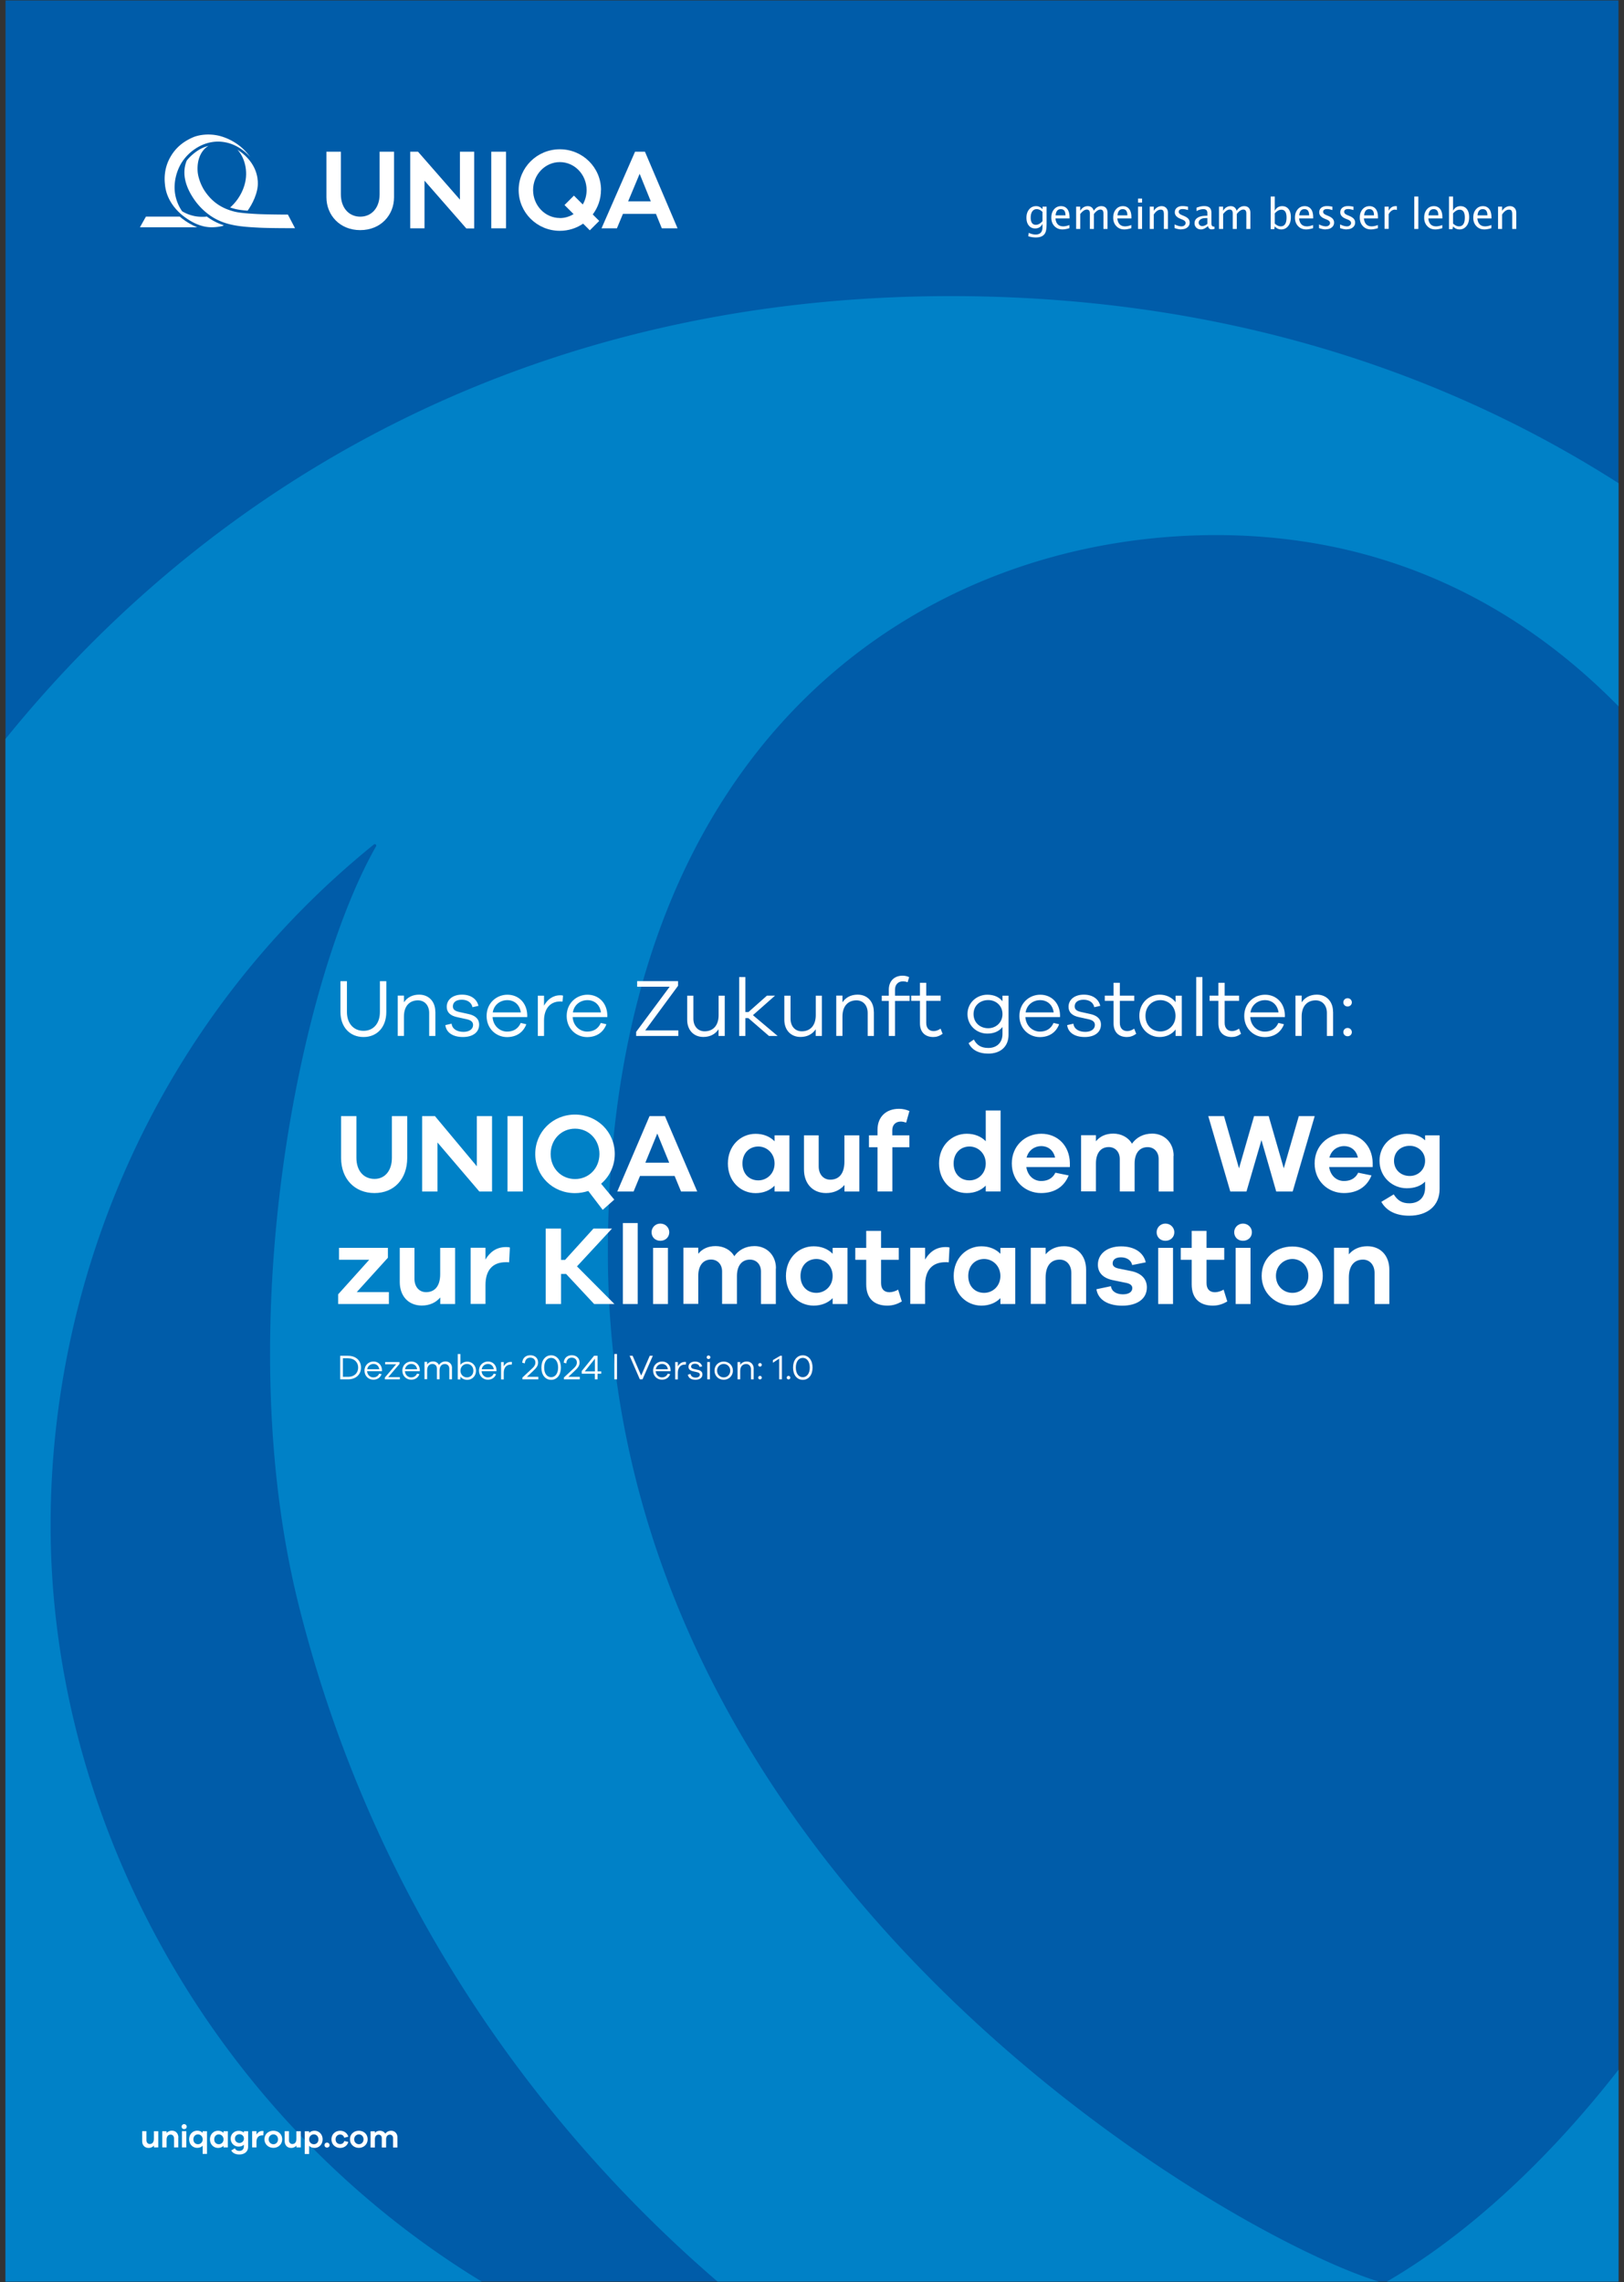
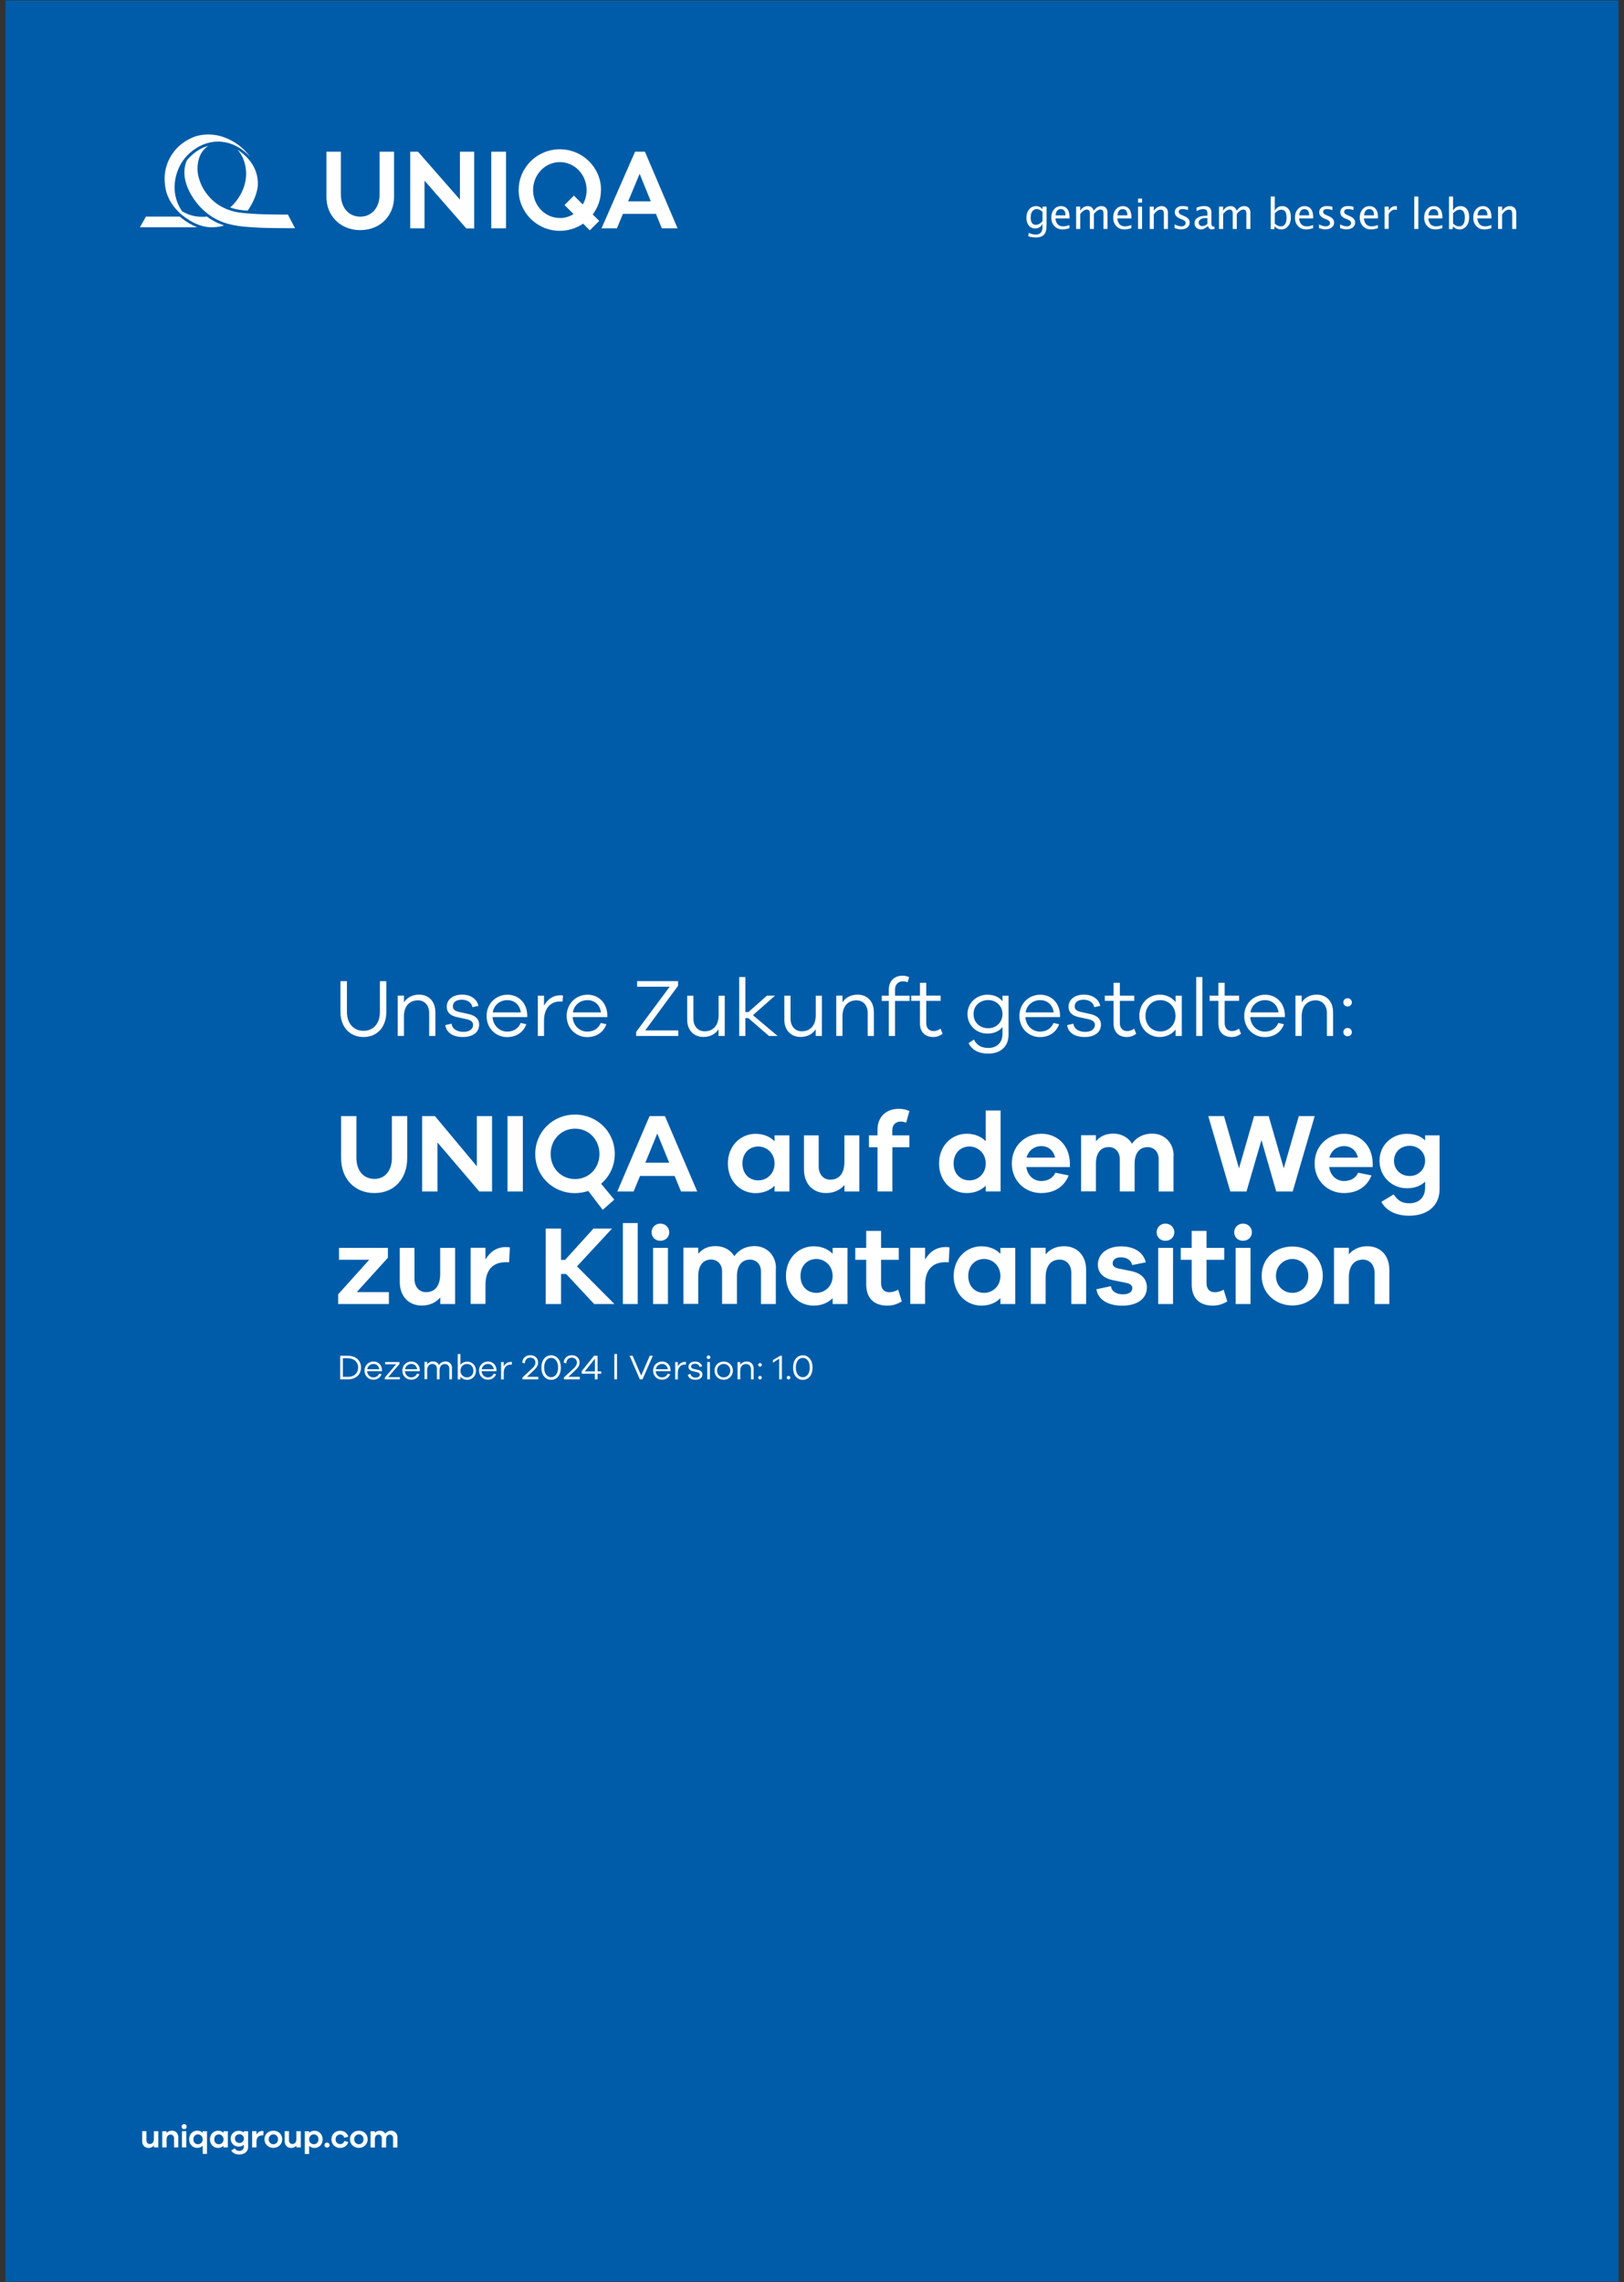
<svg xmlns="http://www.w3.org/2000/svg" data-name="Grafik" width="233.02" height="327.44" viewBox="0 0 233.02 327.44">
  <rect x="0" y="0" width="233.02" height="327.44" fill="#333333" stroke="none" />
  <defs>
    <clipPath id="a">
      <path fill="none" d="M.79.06h231.44v327.32H.79z" />
    </clipPath>
    <clipPath id="b">
      <path fill="none" d="M.79.06h231.44v327.32H.79z" />
    </clipPath>
    <clipPath id="c">
      <path fill="none" d="M20.13 16.92h47.38v10.32H20.13z" />
    </clipPath>
    <clipPath id="d">
      <path fill="none" d="M20.13 16.92H58.9v6.94H20.13z" />
    </clipPath>
    <clipPath id="e">
      <path fill="none" d="M20.13 16.92h47.38v10.32H20.13z" />
    </clipPath>
    <clipPath id="f">
      <path fill="none" d="M20.13 16.92H58.9v6.94H20.13z" />
    </clipPath>
    <clipPath id="g">
      <path fill="none" d="M20.13 16.92h47.38v10.32H20.13z" />
    </clipPath>
    <clipPath id="h">
      <path fill="none" d="M.79 42.49h231.44v284.89H.79z" />
    </clipPath>
    <clipPath id="i">
      <path fill="none" d="M20.07 19.31h77.15v19.25H20.07z" />
    </clipPath>
    <clipPath id="j">
      <path fill="none" d="M20.07 19.31h77.15v13.81H20.07z" />
    </clipPath>
    <clipPath id="k">
      <path fill="none" d="M20.07 19.31h77.15v19.25H20.07z" />
    </clipPath>
  </defs>
  <g clip-path="url(#a)">
    <g clip-path="url(#b)">
      <g clip-path="url(#c)">
        <path d="M24.27 23.6h-4.14l.43-.77H23l.17.14c.33.25.7.48 1.1.63" fill="#005ca9" />
      </g>
      <g clip-path="url(#d)" fill="#005ca9">
        <path d="M25.13 22.71c-.52-.38-.88-.8-1.14-1.2-.3-.45-.95-1.56-.48-2.71.2-.26.45-.48.65-.62.32-.23.55-.34.93-.45-.34.18-.84.73-.79 1.79.02.5.26 1.08.5 1.44.6.92 1.36 1.31 2.14 1.51.36.09.93.14 1.65.18.59.03 1.79.04 2 .04h.22l.52.98s-1.75 0-2.56-.04c-1.32-.07-2.54-.13-3.63-.92" />
        <path d="M26.12 23.5c-.28.07-.56.1-.82.1-.74 0-1.43-.35-2.01-.79-.69-.53-1.19-1.27-1.32-2.07-.02-.09-.03-.19-.04-.32-.05-.55.03-1.24.41-1.9.33-.57.83-1.07 1.65-1.41.34-.14 1.08-.3 1.93-.08.89.25 1.67.8 2.17 1.53 0 0-.77-1-2.09-1.12h-.18c-.65-.01-1.27.21-1.79.58-.33.23-.62.53-.85.87-.05.08-.53.78-.55 1.81-.01.89.39 1.53.54 1.75 0 0 .38.26.94.36.33.06.69.05.85.02.01.01.03.02.04.03.38.28.79.47 1.2.61l-.09.02z" />
      </g>
      <g clip-path="url(#e)" fill="#005ca9">
        <path d="M28.63 20.29c.06.82-.44 1.72-.73 2.12-.39-.03-.7-.07-.92-.13-.11-.03-.23-.06-.34-.1.34-.29.8-.84 1.03-1.6.32-1.09-.05-2.1-.51-2.57 1.11.71 1.43 1.62 1.47 2.28M33.58 18.16h1.04v3.07c0 1.01.6 1.62 1.4 1.62s1.4-.61 1.4-1.62v-3.07h1.04v3.29c0 1.28-.96 2.37-2.44 2.37s-2.44-1.09-2.44-2.37v-3.29zM44.24 23.69v-5.53h-1.03v3.45l-3.02-3.45h-.56v5.52h1.02v-3.44l3.02 3.45h.57z" />
      </g>
      <g clip-path="url(#f)" fill="#005ca9">
        <path d="M45.47 18.16h1.07v5.52h-1.07z" />
        <path d="M53.38 20.92c0-1.62-1.33-2.94-2.97-2.94s-2.97 1.32-2.97 2.94 1.33 2.94 2.97 2.94c.62 0 1.2-.19 1.68-.52l.48.48.68-.68-.47-.47c.37-.49.59-1.1.59-1.76m-2.95 2.03c-1.06 0-1.93-.9-1.93-2.02s.86-2.02 1.93-2.02 1.93.9 1.93 2.02c0 .38-.1.74-.28 1.04l-.64-.64-.68.68.65.65c-.29.18-.63.29-.99.29" fill-rule="evenodd" />
      </g>
      <g clip-path="url(#g)">
        <path d="M57.76 23.68h1.14l-2.35-5.52h-.72l-2.41 5.52h1.11l.43-1.04h2.38l.42 1.04zm-2.42-1.95l.83-1.99.8 1.99h-1.63z" fill="#005ca9" />
      </g>
      <path fill="none" stroke="#005ca9" stroke-linecap="round" stroke-width=".19" d="M62.82 23.45h150.02" />
    </g>
    <path d="M20.81 315.71h.27v2.09h-.41v-1.65l-.52.35v-.41l.66-.37zM22.55 315.49v2.53h-.23v-2.53h.23z" fill="#005ca9" />
    <path d="M25.14 315.98h.21V317c0 .5-.3.83-.76.83s-.77-.33-.77-.83v-1.02h.21V317c0 .38.22.62.55.62s.54-.25.54-.62v-1.02zM27.19 315.98h.21v1.82h-.18l-1.19-1.44v1.44h-.21v-1.82H26l1.19 1.46v-1.46zM28.1 315.98v1.82h-.21v-1.82h.21zM30.01 317.64l.36.43-.17.15-.38-.47c-.12.05-.25.08-.4.08-.53 0-.94-.42-.94-.94s.41-.95.94-.95.94.42.94.95c0 .31-.14.58-.36.75zm-.58-.01c.4 0 .72-.32.72-.74s-.32-.74-.72-.74-.73.33-.73.74.32.74.73.74zM32.33 317.8h-.22l-.2-.46h-.98l-.21.46h-.22l.81-1.82h.2l.82 1.82zm-1.32-.66h.81l-.4-.91-.41.91zM33.76 316.89l1.05.91h-.29l-.9-.81h-.11v.81h-.21v-1.82h.21v.82h.1l.88-.82h.27l-.99.91zM35.33 315.84v1.96h-.21v-1.96h.21zM36.05 316.09c0 .08-.06.14-.14.14s-.14-.06-.14-.14c0-.07.06-.14.14-.14s.14.07.14.14zm-.04.37v1.34h-.21v-1.34h.21zM38.62 316.93v.87h-.21v-.83c0-.21-.14-.35-.34-.35-.25 0-.41.18-.41.5v.68h-.21v-.83c0-.21-.14-.35-.34-.35-.25 0-.41.18-.41.5v.68h-.21v-1.34h.21v.2c.09-.15.25-.24.46-.24s.38.1.46.27c.1-.17.28-.27.5-.27.28 0 .5.2.5.51zM40.15 316.46h.21v1.34h-.21v-.21c-.12.16-.31.25-.53.25-.36 0-.67-.28-.67-.7s.31-.7.67-.7c.22 0 .41.09.53.25v-.22zm-.01.67a.5.5 0 00-.5-.52c-.27 0-.5.2-.5.52s.22.52.5.52c.26 0 .5-.2.5-.52zM41.64 317.73a.49.49 0 01-.31.11c-.27 0-.44-.16-.44-.45v-.75h-.29v-.17h.29v-.43h.21v.43h.48v.17h-.48v.73c0 .17.1.27.25.27a.4.4 0 00.23-.08l.07.17zM42.75 316.46l-.02.2h-.08c-.35 0-.54.27-.54.63v.52h-.21v-1.34h.21v.33c.11-.2.29-.34.54-.34.03 0 .06 0 .09.01zM44.07 316.46h.21v1.34h-.21v-.21c-.12.16-.31.25-.53.25-.36 0-.67-.28-.67-.7s.31-.7.67-.7c.22 0 .41.09.53.25v-.22zm0 .67a.5.5 0 00-.5-.52c-.27 0-.5.2-.5.52s.22.52.5.52c.26 0 .5-.2.5-.52zM46.01 317v.8h-.21v-.76c0-.25-.15-.42-.37-.42-.28 0-.46.19-.46.54v.64h-.21v-1.34h.21v.22c.11-.16.28-.26.5-.26.32 0 .54.23.54.57zM46.55 317.39c.02.18.18.27.39.27.19 0 .32-.09.32-.23 0-.11-.08-.16-.22-.19l-.31-.07c-.22-.05-.35-.16-.35-.34 0-.24.2-.4.51-.4s.5.15.55.37l-.2.04c-.03-.15-.15-.25-.35-.25s-.3.09-.3.22c0 .11.07.15.2.19l.32.07c.2.04.34.15.34.35 0 .26-.22.41-.54.41s-.55-.14-.58-.4l.21-.05zM48.08 316.09c0 .08-.06.14-.14.14s-.14-.06-.14-.14c0-.07.06-.14.14-.14s.14.07.14.14zm-.04.37v1.34h-.21v-1.34h.21zM49.33 317.73a.49.49 0 01-.31.11c-.27 0-.44-.16-.44-.45v-.75h-.29v-.17h.29v-.43h.21v.43h.48v.17h-.48v.73c0 .17.1.27.25.27a.4.4 0 00.23-.08l.07.17zM49.84 316.09c0 .08-.06.14-.14.14s-.14-.06-.14-.14c0-.07.06-.14.14-.14s.14.07.14.14zm-.04.37v1.34h-.21v-1.34h.21zM51.58 317.13c0 .41-.31.7-.71.7s-.71-.29-.71-.7.31-.7.71-.7.71.29.71.7zm-.21 0c0-.31-.23-.52-.51-.52s-.51.21-.51.52.23.52.51.52.51-.21.51-.52zM53.18 317v.8h-.21v-.76c0-.25-.15-.42-.37-.42-.28 0-.46.19-.46.54v.64h-.21v-1.34h.21v.22c.11-.16.28-.26.5-.26.32 0 .54.23.54.57z" />
    <path fill="#005ca9" d="M.79.06h231.44v327.32H.79z" />
    <g clip-path="url(#h)">
-       <path d="M174.49 76.78c-41.92 0-87.27 29.12-87.27 103 0 90.76 90.59 141.95 111.31 147.81l.14-.02c34.28-19.71 70.17-75.26 70.17-133.03 0-39.67-26.05-117.76-94.35-117.76M53.77 121.12s-.08.01-.12.05c-30.81 24.91-46.39 61.65-46.39 97.69 0 60.87 47.74 122.15 121.13 127.11h.02c.2 0 .28-.27.1-.37-7.55-4.13-66.24-38.39-85.58-115-10.17-40.25.07-89.94 11.03-109.17.08-.15-.04-.3-.18-.3m305.43 274.34c-20.36 0-52.82-.55-88.45-3.28-21.47-1.15-42.11-5.4-61.5-12.3h-.15c-22.17 10.04-46.84 15.31-72.77 15.31l-223.89.02a.99.99 0 01-.9-1.41l21.99-46.82c.33-.7 1.03-1.14 1.8-1.14h78.9c.18 0 .26-.21.14-.34-33.69-33.62-53.45-73.56-54.49-126.5 0-80.52 62.52-176.52 176.52-176.52s176.52 93.13 176.52 176.52c0 70.66-39.75 112.4-49.02 122.04-.12.13-.08.26.08.31 15.56 4.39 78.01 4.49 78.01 4.49.83 0 1.26.48 1.8 1.14l38.09 46.62c.53.65.07 1.62-.77 1.62 0 0-8.21.25-21.91.25" fill="#0081c7" />
-     </g>
+       </g>
    <g clip-path="url(#i)">
      <path d="M28.32 32.61h-8.24l.86-1.53h4.85c.11.09.22.19.34.28.65.5 1.39.95 2.19 1.26" fill="#fff" />
    </g>
    <g clip-path="url(#j)" fill="#fff">
      <path d="M30.02 30.83a9.207 9.207 0 01-2.28-2.39c-.59-.9-1.89-3.09-.95-5.39.39-.52.91-.95 1.28-1.23.63-.46 1.09-.68 1.85-.89-.68.37-1.67 1.46-1.57 3.56.05.99.52 2.14.99 2.86 1.2 1.82 2.7 2.6 4.25 3 .73.19 1.84.28 3.29.36 1.17.06 3.56.08 3.98.08h.45l1.02 1.95s-3.48.01-5.09-.07c-2.62-.14-5.05-.26-7.22-1.84" />
      <path d="M32 32.41c-.57.14-1.12.2-1.64.2-1.47 0-2.85-.69-4-1.57-1.37-1.05-2.37-2.52-2.63-4.12-.04-.19-.05-.37-.08-.64-.1-1.09.05-2.47.82-3.79.66-1.14 1.65-2.12 3.28-2.81.68-.28 2.14-.6 3.83-.16 1.78.49 3.33 1.59 4.33 3.04 0 0-1.53-1.99-4.15-2.22-.12-.01-.24-.02-.36-.02-1.3-.03-2.54.42-3.57 1.16a6.66 6.66 0 00-1.69 1.74c-.1.15-1.06 1.56-1.09 3.6-.02 1.77.77 3.05 1.07 3.48 0 .01.75.51 1.87.72.65.12 1.37.1 1.69.05.03.02.05.04.08.06.77.56 1.56.94 2.38 1.21l-.17.05z" />
    </g>
    <g clip-path="url(#k)" fill="#fff">
      <path d="M36.99 26.02c.12 1.63-.88 3.42-1.46 4.21-.78-.06-1.39-.14-1.84-.26-.22-.06-.45-.12-.67-.2.68-.58 1.6-1.67 2.05-3.18.65-2.17-.1-4.18-1.01-5.12 2.21 1.42 2.85 3.22 2.93 4.54M46.84 21.77h2.07v6.1c0 2.01 1.2 3.22 2.78 3.22s2.78-1.21 2.78-3.22v-6.1h2.07v6.54c0 2.54-1.9 4.71-4.85 4.71s-4.85-2.17-4.85-4.71v-6.54zM68.04 32.78V21.77h-2.05v6.87l-6.01-6.87h-1.12v10.99h2.05v-6.84l6 6.86h1.13zM70.49 21.77h2.12v10.99h-2.12z" />
      <path d="M86.24 27.27c0-3.23-2.64-5.85-5.91-5.85s-5.91 2.62-5.91 5.85 2.64 5.85 5.91 5.85c1.24 0 2.39-.38 3.34-1.03l.96.96 1.35-1.35-.93-.93c.74-.98 1.18-2.19 1.18-3.51m-5.9 4.02c-2.12 0-3.84-1.8-3.84-4.01s1.72-4.01 3.84-4.01 3.84 1.8 3.84 4.01c0 .76-.2 1.47-.55 2.07l-1.27-1.27L81 29.42l1.3 1.3c-.58.36-1.25.57-1.97.57" fill-rule="evenodd" />
      <path d="M94.95 32.76h2.27l-4.68-10.99h-1.42l-4.81 10.99h2.21l.86-2.07h4.74l.84 2.07zm-4.82-3.87l1.65-3.95 1.6 3.95h-3.25z" />
    </g>
    <g fill="#fff">
      <path d="M56.22 160.15h2.21v5.99c0 3.05-1.89 5.05-4.7 5.05s-4.79-2-4.79-5.05v-5.99h2.2v5.99c0 1.84 1.03 3.02 2.6 3.02 1.49 0 2.49-1.18 2.49-3.02v-5.99zM68.42 160.15h2.18v10.82h-1.82l-6.01-7.04v7.04h-2.2v-10.82h1.84l6.01 7.2v-7.2zM75.02 160.15v10.82h-2.2v-10.82h2.2zM86.25 169.85l1.89 2.28-1.66 1.47-2.07-2.71c-.6.19-1.23.31-1.91.31-3.2 0-5.7-2.47-5.7-5.62s2.5-5.65 5.7-5.65 5.71 2.49 5.71 5.65c0 1.73-.76 3.26-1.97 4.28zm-3.74-.67c1.99 0 3.5-1.55 3.5-3.6s-1.52-3.63-3.5-3.63-3.5 1.57-3.5 3.63 1.53 3.6 3.5 3.6zM100.04 170.97h-2.32l-.92-2.23h-4.97l-.92 2.23h-2.34l4.63-10.82h2.21l4.63 10.82zm-7.44-4.14h3.42l-1.71-4.18-1.71 4.18zM111.14 162.91h2.13v8.06h-2.13v-.84c-.66.68-1.6 1.07-2.73 1.07-2.15 0-3.97-1.7-3.97-4.25s1.83-4.26 3.97-4.26c1.13 0 2.07.39 2.73 1.07v-.84zm0 4.04c0-1.48-1.13-2.44-2.33-2.44-1.29 0-2.28.95-2.28 2.44s.98 2.42 2.28 2.42c1.2 0 2.33-.94 2.33-2.42zM121.17 162.91h2.13v8.06h-2.13v-.94c-.63.74-1.53 1.16-2.65 1.16-1.91 0-3.16-1.36-3.16-3.37v-4.91h2.11v4.46c0 1.13.68 1.9 1.66 1.9 1.23 0 2.03-.84 2.03-2.58v-3.78zM128.04 162.91h2.44v1.71h-2.44v6.34h-2.13v-6.34h-1.23v-1.71h1.23v-.81c0-1.84 1.23-3 3.08-3 .53 0 1.03.11 1.5.32l-.47 1.66c-.26-.08-.53-.15-.76-.15-.74 0-1.23.47-1.23 1.23v.74zM141.44 159.34h2.13v11.62h-2.13v-.84c-.66.68-1.6 1.07-2.73 1.07-2.15 0-3.97-1.7-3.97-4.25s1.82-4.26 3.97-4.26c1.13 0 2.07.39 2.73 1.07v-4.41zm0 7.61c0-1.48-1.13-2.44-2.33-2.44-1.29 0-2.28.95-2.28 2.44s.98 2.42 2.28 2.42c1.2 0 2.33-.94 2.33-2.42zM153.51 167.46h-6.25c.19 1.24 1.07 2 2.12 2 .77 0 1.58-.24 2.05-1.19l1.91.39c-.68 1.7-2.12 2.53-3.96 2.53-2.26 0-4.2-1.7-4.2-4.25s1.94-4.26 4.23-4.26 4.04 1.65 4.1 4.18v.6zm-6.2-1.35h4.08c-.24-1.1-1.05-1.66-1.99-1.66s-1.84.6-2.1 1.66zM168.38 165.87v5.1h-2.13v-4.67c0-1.03-.68-1.7-1.58-1.7-1.13 0-1.87.82-1.87 2.36v4h-2.13v-4.67c0-1.03-.68-1.7-1.58-1.7-1.11 0-1.84.82-1.84 2.36v4h-2.13v-8.06h2.13v.87c.56-.68 1.37-1.1 2.49-1.1s2.15.52 2.68 1.45c.63-.89 1.61-1.45 2.91-1.45 1.71 0 3.07 1.28 3.07 3.18zM186.36 160.15h2.28l-3.16 10.82h-2.36l-2.12-7.38-2.15 7.38h-2.32l-3.16-10.82h2.26l2.15 7.49 2.16-7.49h2.1l2.16 7.49 2.16-7.49zM196.96 167.46h-6.25c.19 1.24 1.07 2 2.12 2 .77 0 1.58-.24 2.05-1.19l1.91.39c-.68 1.7-2.12 2.53-3.96 2.53-2.26 0-4.2-1.7-4.2-4.25s1.94-4.26 4.23-4.26 4.04 1.65 4.1 4.18v.6zm-6.2-1.35h4.08c-.24-1.1-1.05-1.66-1.99-1.66s-1.84.6-2.1 1.66zM204.48 162.91h2.08v7.7c0 2.45-1.79 3.83-4.36 3.83-1.89 0-3.28-.69-4-1.99l1.78-1.07c.55.87 1.18 1.28 2.24 1.28 1.34 0 2.26-.82 2.26-2.24v-.87c-.6.61-1.49.95-2.63.95-2.1 0-3.91-1.65-3.91-3.94s1.81-3.87 3.91-3.87c1.15 0 2.03.34 2.63.94v-.71zm0 3.65c0-1.28-1.02-2.15-2.2-2.15-1.29 0-2.26.87-2.26 2.15s.97 2.18 2.26 2.18c1.18 0 2.2-.89 2.2-2.18z" />
    </g>
    <g fill="#fff">
      <path d="M51.2 185.4h4.6v1.71h-7.28v-1.39l4.46-4.96h-4.34v-1.71h7.02v1.42l-4.46 4.92zM63.17 179.05h2.13v8.06h-2.13v-.94c-.63.74-1.53 1.16-2.65 1.16-1.91 0-3.16-1.36-3.16-3.37v-4.91h2.11v4.46c0 1.13.68 1.9 1.66 1.9 1.23 0 2.03-.84 2.03-2.58v-3.78zM73.16 179.02l-.11 2.11c-.14-.02-.32-.02-.47-.02-1.91 0-2.92 1.16-2.92 3.28v2.71h-2.13v-8.06h2.13v1.69c.6-1.03 1.53-1.79 2.92-1.79.21 0 .37 0 .58.06zM82.8 181.72l5.36 5.39h-2.91l-4.02-4.31h-.73v4.31h-2.2v-10.82h2.2v4.49h.58l4.07-4.49h2.66l-5.02 5.42zM91.5 175.49v11.62h-2.13v-11.62h2.13zM96.03 176.81c0 .71-.55 1.23-1.28 1.23s-1.26-.52-1.26-1.23c0-.66.53-1.24 1.26-1.24s1.28.58 1.28 1.24zm-.19 2.24v8.06h-2.13v-8.06h2.13zM111.32 182.01v5.1h-2.13v-4.67c0-1.03-.68-1.7-1.58-1.7-1.13 0-1.87.82-1.87 2.36v4h-2.13v-4.67c0-1.03-.68-1.7-1.58-1.7-1.11 0-1.84.82-1.84 2.36v4h-2.13v-8.06h2.13v.87c.56-.68 1.37-1.1 2.49-1.1s2.15.52 2.68 1.45c.63-.89 1.61-1.45 2.91-1.45 1.71 0 3.07 1.28 3.07 3.18zM119.47 179.05h2.13v8.06h-2.13v-.84c-.66.68-1.6 1.07-2.73 1.07-2.15 0-3.97-1.7-3.97-4.25s1.82-4.26 3.97-4.26c1.13 0 2.07.39 2.73 1.07v-.84zm0 4.04c0-1.48-1.13-2.44-2.33-2.44-1.29 0-2.28.95-2.28 2.44s.98 2.42 2.28 2.42c1.2 0 2.33-.94 2.33-2.42zM129.41 186.74c-.65.37-1.26.6-2.1.6-1.87 0-3.02-1.03-3.02-3.05v-3.52h-1.57v-1.71h1.57v-2.44h2.13v2.44h2.54v1.71h-2.54v3.33c0 .9.47 1.32 1.21 1.32.39 0 .87-.15 1.24-.37l.53 1.7zM136.24 179.02l-.11 2.11c-.14-.02-.32-.02-.47-.02-1.91 0-2.92 1.16-2.92 3.28v2.71h-2.13v-8.06h2.13v1.69c.6-1.03 1.53-1.79 2.92-1.79.21 0 .37 0 .58.06zM143.54 179.05h2.13v8.06h-2.13v-.84c-.66.68-1.6 1.07-2.73 1.07-2.15 0-3.97-1.7-3.97-4.25s1.83-4.26 3.97-4.26c1.13 0 2.07.39 2.73 1.07v-.84zm0 4.04c0-1.48-1.13-2.44-2.33-2.44-1.29 0-2.28.95-2.28 2.44s.98 2.42 2.28 2.42c1.2 0 2.33-.94 2.33-2.42zM155.84 182.2v4.91h-2.12v-4.46c0-1.13-.68-1.91-1.66-1.91-1.23 0-2.03.84-2.03 2.58v3.78h-2.13v-8.06h2.13v.94c.63-.74 1.53-1.16 2.65-1.16 1.91 0 3.16 1.36 3.16 3.37zM159.4 184.54c.11.82.86 1.18 1.73 1.18s1.34-.37 1.34-.89c0-.4-.31-.65-.97-.77l-1.71-.35c-1.44-.27-2.26-1.03-2.26-2.24 0-1.58 1.36-2.63 3.33-2.63s3.23.92 3.54 2.29l-1.95.39c-.11-.61-.69-1.11-1.61-1.11-.84 0-1.19.4-1.19.86 0 .36.21.6.81.74l1.92.39c1.4.31 2.18 1.13 2.18 2.32 0 1.71-1.47 2.63-3.54 2.63-1.87 0-3.44-.73-3.7-2.36l2.1-.44zM168.5 176.81c0 .71-.55 1.23-1.28 1.23s-1.26-.52-1.26-1.23c0-.66.53-1.24 1.26-1.24s1.28.58 1.28 1.24zm-.19 2.24v8.06h-2.13v-8.06h2.13zM176.11 186.74c-.65.37-1.26.6-2.1.6-1.87 0-3.02-1.03-3.02-3.05v-3.52h-1.57v-1.71h1.57v-2.44h2.13v2.44h2.54v1.71h-2.54v3.33c0 .9.47 1.32 1.21 1.32.39 0 .87-.15 1.24-.37l.53 1.7zM179.63 176.81c0 .71-.55 1.23-1.28 1.23s-1.26-.52-1.26-1.23c0-.66.53-1.24 1.26-1.24s1.28.58 1.28 1.24zm-.2 2.24v8.06h-2.13v-8.06h2.13zM189.8 183.07c0 2.53-1.99 4.25-4.36 4.25s-4.41-1.71-4.41-4.25 1.97-4.21 4.41-4.21 4.36 1.71 4.36 4.21zm-2.07 0c0-1.47-1.08-2.42-2.29-2.42s-2.36.95-2.36 2.42 1.1 2.44 2.36 2.44 2.29-.95 2.29-2.44zM199.35 182.2v4.91h-2.12v-4.46c0-1.13-.68-1.91-1.66-1.91-1.23 0-2.03.84-2.03 2.58v3.78h-2.13v-8.06h2.13v.94c.63-.74 1.53-1.16 2.65-1.16 1.91 0 3.16 1.36 3.16 3.37z" />
    </g>
    <g fill="#fff">
      <path d="M147.54 33.91l.07-.5c.33.16.67.24.99.24.65 0 .98-.35.98-1.04v-.5c-.21.45-.57.67-1.05.67-.38 0-.69-.14-.91-.42-.23-.28-.34-.65-.34-1.13s.13-.88.39-1.19.59-.46 1-.46c.36 0 .66.15.92.44v-.37h.58v2.32c0 .5-.03.87-.08 1.11-.05.24-.15.44-.29.59-.25.27-.65.4-1.18.4-.37 0-.73-.06-1.07-.17zm2.04-2.17v-1.33c-.25-.26-.53-.4-.83-.4-.27 0-.48.11-.63.32-.15.21-.23.51-.23.88 0 .7.25 1.05.74 1.05.33 0 .65-.18.95-.53zM153.45 32.74c-.39.12-.72.18-1 .18-.47 0-.86-.16-1.15-.47-.3-.31-.45-.72-.45-1.22s.13-.88.39-1.19.6-.46 1-.46c.39 0 .68.14.9.41.21.27.32.67.32 1.17v.18h-2.02c.08.76.46 1.14 1.12 1.14.24 0 .54-.06.89-.19v.46zm-1.98-1.84h1.41c0-.59-.22-.89-.67-.89s-.69.3-.75.89zM154.41 32.85v-3.2h.58v.6c.28-.45.65-.67 1.09-.67s.72.22.87.67c.27-.45.63-.67 1.07-.67.28 0 .5.08.66.25.15.17.23.4.23.7v2.32h-.58v-2.23c0-.36-.14-.55-.43-.55s-.62.21-.94.64v2.14h-.58v-2.23c0-.37-.15-.55-.44-.55s-.6.21-.94.64v2.14h-.58zM162.33 32.74c-.39.12-.72.18-1 .18-.47 0-.86-.16-1.15-.47-.3-.31-.45-.72-.45-1.22s.13-.88.39-1.19.6-.46 1-.46c.39 0 .68.14.9.41.21.27.32.67.32 1.17v.18h-2.02c.08.76.46 1.14 1.12 1.14.24 0 .54-.06.89-.19v.46zm-1.98-1.84h1.41c0-.59-.22-.89-.67-.89s-.69.3-.75.89zM163.29 29.07v-.58h.58v.58h-.58zm0 3.78v-3.2h.58v3.2h-.58zM164.97 32.85v-3.2h.58v.6c.31-.45.68-.67 1.12-.67.28 0 .5.09.66.26.17.18.25.41.25.71v2.3H167v-2.11c0-.24-.04-.41-.1-.51-.07-.1-.19-.15-.35-.15-.36 0-.69.23-1 .7v2.07h-.58zM169.5 32.92c-.26 0-.59-.06-.96-.19v-.53c.38.19.71.28.99.28.17 0 .31-.05.42-.14.11-.09.17-.2.17-.34 0-.2-.15-.36-.46-.49l-.34-.14c-.5-.21-.75-.51-.75-.9 0-.28.1-.5.3-.66s.47-.24.81-.24c.18 0 .4.02.66.07l.12.02v.48c-.32-.1-.58-.14-.77-.14-.37 0-.56.14-.56.41 0 .17.14.32.42.44l.28.12c.32.13.54.27.67.42.13.15.2.33.2.55 0 .28-.11.51-.33.69-.22.18-.5.27-.85.27zM173.32 32.44c-.35.32-.68.48-1 .48-.26 0-.48-.08-.66-.25a.86.86 0 01-.26-.63c0-.35.15-.62.44-.8.29-.19.71-.28 1.26-.28h.14v-.39c0-.37-.19-.56-.57-.56-.31 0-.64.09-.99.28v-.48c.39-.16.76-.24 1.1-.24s.62.08.79.24c.17.16.25.41.25.75v1.45c0 .33.1.5.31.5.03 0 .06 0 .11-.01l.04.32c-.13.06-.28.09-.44.09-.27 0-.44-.16-.52-.48zm-.08-.32v-.83h-.19c-.32 0-.58.05-.77.18s-.29.28-.29.48c0 .14.05.26.15.35.1.1.22.14.36.14.24 0 .49-.11.75-.32zM174.91 32.85v-3.2h.58v.6c.28-.45.65-.67 1.09-.67s.72.22.87.67c.27-.45.63-.67 1.07-.67.28 0 .5.08.66.25.15.17.23.4.23.7v2.32h-.58v-2.23c0-.36-.14-.55-.43-.55s-.62.21-.94.64v2.14h-.58v-2.23c0-.37-.15-.55-.44-.55s-.6.21-.94.64v2.14h-.58zM182.33 32.88V28.2h.58v2.05c.24-.45.59-.67 1.07-.67.38 0 .69.14.91.42.22.28.33.66.33 1.15 0 .53-.12.96-.38 1.28s-.58.49-.99.49c-.38 0-.69-.15-.94-.44l-.07.4h-.51zm.58-.8c.3.27.58.4.85.4.56 0 .84-.42.84-1.27 0-.75-.25-1.12-.74-1.12-.32 0-.64.18-.95.53v1.47zM188.41 32.74c-.39.12-.72.18-1 .18-.47 0-.86-.16-1.15-.47-.3-.31-.45-.72-.45-1.22s.13-.88.39-1.19.6-.46 1-.46c.39 0 .68.14.9.41.21.27.32.67.32 1.17v.18h-2.02c.08.76.46 1.14 1.12 1.14.24 0 .54-.06.89-.19v.46zm-1.98-1.84h1.41c0-.59-.22-.89-.67-.89s-.69.3-.75.89zM190.22 32.92c-.26 0-.59-.06-.96-.19v-.53c.38.19.71.28.99.28.17 0 .31-.05.42-.14.11-.09.17-.2.17-.34 0-.2-.15-.36-.46-.49l-.34-.14c-.5-.21-.75-.51-.75-.9 0-.28.1-.5.3-.66s.47-.24.81-.24c.18 0 .4.02.66.07l.12.02v.48c-.32-.1-.58-.14-.77-.14-.37 0-.56.14-.56.41 0 .17.14.32.42.44l.28.12c.32.13.54.27.67.42.13.15.2.33.2.55 0 .28-.11.51-.33.69-.22.18-.5.27-.85.27zM193.24 32.92c-.26 0-.59-.06-.96-.19v-.53c.38.19.71.28.99.28.17 0 .31-.05.42-.14.11-.09.17-.2.17-.34 0-.2-.15-.36-.46-.49l-.34-.14c-.5-.21-.75-.51-.75-.9 0-.28.1-.5.3-.66s.47-.24.81-.24c.18 0 .4.02.66.07l.12.02v.48c-.32-.1-.58-.14-.77-.14-.37 0-.56.14-.56.41 0 .17.14.32.42.44l.28.12c.32.13.54.27.67.42.13.15.2.33.2.55 0 .28-.11.51-.33.69-.22.18-.5.27-.85.27zM197.71 32.74c-.39.12-.72.18-1 .18-.47 0-.86-.16-1.15-.47-.3-.31-.45-.72-.45-1.22s.13-.88.39-1.19.6-.46 1-.46c.39 0 .68.14.9.41.21.27.32.67.32 1.17v.18h-2.02c.08.76.46 1.14 1.12 1.14.24 0 .54-.06.89-.19v.46zm-1.97-1.84h1.41c0-.59-.22-.89-.67-.89s-.69.3-.75.89zM198.67 32.85v-3.2h.58v.6c.23-.45.56-.67 1-.67.06 0 .12 0 .18.01v.54a.977.977 0 00-.26-.05c-.37 0-.67.22-.92.65v2.11h-.58zM202.93 32.85V28.2h.58v4.65h-.58zM206.95 32.74c-.39.12-.72.18-1 .18-.47 0-.86-.16-1.15-.47-.3-.31-.45-.72-.45-1.22s.13-.88.39-1.19.6-.46 1-.46c.39 0 .68.14.9.41.21.27.32.67.32 1.17v.18h-2.02c.08.76.46 1.14 1.12 1.14.24 0 .54-.06.89-.19v.46zm-1.98-1.84h1.41c0-.59-.22-.89-.67-.89s-.69.3-.75.89zM207.91 32.88V28.2h.58v2.05c.24-.45.59-.67 1.07-.67.38 0 .69.14.91.42.22.28.33.66.33 1.15 0 .53-.12.96-.38 1.28s-.58.49-.99.49c-.38 0-.69-.15-.94-.44l-.07.4h-.51zm.58-.8c.3.27.58.4.85.4.56 0 .84-.42.84-1.27 0-.75-.25-1.12-.74-1.12-.32 0-.64.18-.95.53v1.47zM213.99 32.74c-.39.12-.72.18-1 .18-.47 0-.86-.16-1.15-.47-.3-.31-.45-.72-.45-1.22s.13-.88.39-1.19.6-.46 1-.46c.39 0 .68.14.9.41.21.27.32.67.32 1.17v.18h-2.02c.08.76.46 1.14 1.12 1.14.24 0 .54-.06.89-.19v.46zm-1.98-1.84h1.41c0-.59-.22-.89-.67-.89s-.69.3-.75.89zM214.95 32.85v-3.2h.58v.6c.31-.45.68-.67 1.12-.67.28 0 .5.09.66.26.17.18.25.41.25.71v2.3h-.58v-2.11c0-.24-.04-.41-.1-.51-.07-.1-.19-.15-.35-.15-.36 0-.69.23-1 .7v2.07h-.58z" />
    </g>
    <g fill="#fff">
      <path d="M22.09 305.8h.62v2.33h-.62v-.27a.98.98 0 01-.77.34c-.55 0-.92-.39-.92-.98v-1.42h.61v1.29c0 .33.2.55.48.55.35 0 .59-.24.59-.75v-1.09zM25.58 306.71v1.42h-.61v-1.29c0-.33-.2-.55-.48-.55-.35 0-.59.24-.59.75v1.09h-.62v-2.33h.62v.27a.98.98 0 01.77-.34c.55 0 .92.39.92.98zM26.79 305.15c0 .21-.16.35-.37.35s-.36-.15-.36-.35c0-.19.15-.36.36-.36s.37.17.37.36zm-.06.65v2.33h-.62v-2.33h.62zM29.08 305.8h.62v3.26h-.62v-1.18c-.19.2-.46.31-.79.31-.62 0-1.15-.49-1.15-1.23s.53-1.23 1.15-1.23c.33 0 .6.11.79.31v-.24zm0 1.17c0-.43-.33-.71-.67-.71-.37 0-.66.28-.66.71s.28.7.66.7c.35 0 .67-.27.67-.7zM32.07 305.8h.62v2.33h-.62v-.24c-.19.2-.46.31-.79.31-.62 0-1.15-.49-1.15-1.23s.53-1.23 1.15-1.23c.33 0 .6.11.79.31v-.24zm0 1.17c0-.43-.33-.71-.67-.71-.37 0-.66.28-.66.71s.28.7.66.7c.35 0 .67-.27.67-.7zM35 305.8h.6v2.23c0 .71-.52 1.11-1.26 1.11-.55 0-.95-.2-1.16-.57l.51-.31c.16.25.34.37.65.37.39 0 .65-.24.65-.65v-.25c-.17.18-.43.28-.76.28-.61 0-1.13-.48-1.13-1.14s.52-1.12 1.13-1.12c.33 0 .59.1.76.27v-.21zm0 1.06c0-.37-.29-.62-.64-.62-.37 0-.65.25-.65.62s.28.63.65.63c.34 0 .64-.26.64-.63zM37.81 305.79l-.03.61h-.14c-.55 0-.84.34-.84.95v.78h-.62v-2.33h.62v.49c.17-.3.44-.52.84-.52.06 0 .11 0 .17.02zM40.49 306.96c0 .73-.57 1.23-1.26 1.23s-1.28-.49-1.28-1.23.57-1.22 1.28-1.22 1.26.49 1.26 1.22zm-.6 0c0-.42-.31-.7-.66-.7s-.68.28-.68.7.32.71.68.71.66-.28.66-.71zM42.54 305.8h.62v2.33h-.62v-.27a.98.98 0 01-.77.34c-.55 0-.92-.39-.92-.98v-1.42h.61v1.29c0 .33.2.55.48.55.35 0 .59-.24.59-.75v-1.09zM46.29 306.97c0 .74-.53 1.23-1.15 1.23-.33 0-.6-.11-.79-.31v1.18h-.62v-3.26h.62v.24c.19-.2.46-.31.79-.31.62 0 1.15.5 1.15 1.23zm-.6 0c0-.43-.29-.71-.66-.71-.35 0-.67.28-.67.71s.32.7.67.7c.38 0 .66-.27.66-.7zM47.29 307.8c0 .2-.16.35-.37.35s-.36-.15-.36-.35.15-.36.36-.36.37.17.37.36zM49.4 307.21l.57.13c-.12.53-.6.86-1.16.86-.68 0-1.25-.49-1.25-1.23s.57-1.23 1.25-1.23c.55 0 1.03.33 1.16.85l-.58.15c-.08-.31-.31-.46-.58-.46-.38 0-.66.28-.66.69s.28.68.66.68c.28 0 .5-.14.59-.44zM52.75 306.96c0 .73-.57 1.23-1.26 1.23s-1.27-.49-1.27-1.23.57-1.22 1.27-1.22 1.26.49 1.26 1.22zm-.59 0c0-.42-.31-.7-.66-.7s-.68.28-.68.7.32.71.68.71.66-.28.66-.71zM57.02 306.66v1.48h-.62v-1.35c0-.3-.2-.49-.46-.49-.33 0-.54.24-.54.68v1.16h-.62v-1.35c0-.3-.2-.49-.46-.49-.32 0-.53.24-.53.68v1.16h-.62v-2.33h.62v.25c.16-.2.4-.32.72-.32s.62.15.78.42c.18-.26.47-.42.84-.42.49 0 .89.37.89.92z" />
    </g>
    <g fill="#fff">
      <path d="M54.5 140.79h.93v4.42c0 2.15-1.3 3.59-3.27 3.59s-3.31-1.44-3.31-3.59v-4.42h.93v4.42c0 1.63.95 2.7 2.38 2.7s2.35-1.07 2.35-2.7v-4.42zM62.47 145.19v3.46h-.89v-3.3c0-1.08-.64-1.81-1.61-1.81-1.21 0-2.01.82-2.01 2.32v2.78h-.89v-5.78h.89v.96c.47-.7 1.21-1.1 2.18-1.1 1.4 0 2.32 1 2.32 2.46zM64.8 146.89c.08.76.79 1.17 1.7 1.17.83 0 1.38-.39 1.38-.99 0-.48-.36-.7-.95-.83l-1.33-.29c-.96-.2-1.5-.68-1.5-1.48 0-1.04.87-1.75 2.19-1.75s2.15.67 2.36 1.61l-.86.19c-.12-.63-.67-1.07-1.53-1.07s-1.28.4-1.28.95c0 .46.32.67.88.8l1.4.31c.84.19 1.49.63 1.49 1.51 0 1.14-.95 1.78-2.33 1.78s-2.38-.59-2.52-1.71l.89-.2zM75.64 145.94h-4.96c.08 1.3 1.07 2.08 2.07 2.08.82 0 1.56-.32 1.97-1.24l.8.19c-.46 1.21-1.47 1.84-2.77 1.84-1.54 0-2.93-1.19-2.93-3.03s1.4-3.05 2.99-3.05 2.78 1.16 2.84 2.89v.33zm-4.93-.67h4.02c-.16-1.14-.96-1.76-1.94-1.76s-1.91.62-2.09 1.76zM80.79 142.85l-.07.86c-.11-.01-.23-.01-.34-.01-1.53 0-2.32 1.16-2.32 2.72v2.23h-.89v-5.78h.89v1.43c.47-.86 1.25-1.49 2.33-1.49.13 0 .25 0 .4.05zM87.13 145.94h-4.96c.08 1.3 1.07 2.08 2.07 2.08.82 0 1.56-.32 1.97-1.24l.8.19c-.46 1.21-1.47 1.84-2.77 1.84-1.54 0-2.93-1.19-2.93-3.03s1.4-3.05 2.99-3.05 2.78 1.16 2.84 2.89v.33zm-4.92-.67h4.02c-.16-1.14-.96-1.76-1.94-1.76s-1.91.62-2.09 1.76zM92.58 147.85h4.75v.8h-6.05v-.59l4.81-6.48h-4.67v-.8h5.87v.67l-4.71 6.4zM103.1 142.87h.89v5.78h-.89v-.96c-.47.7-1.21 1.1-2.18 1.1-1.4 0-2.32-1-2.32-2.46v-3.46h.89v3.3c0 1.08.65 1.81 1.61 1.81 1.21 0 2.01-.82 2.01-2.32v-2.78zM108.04 145.67l3.54 2.98h-1.24l-2.96-2.56h-.43v2.56h-.89v-8.45h.89v5.01h.45l2.65-2.35h1.16l-3.17 2.8zM117.04 142.87h.89v5.78h-.89v-.96c-.47.7-1.21 1.1-2.18 1.1-1.4 0-2.32-1-2.32-2.46v-3.46h.89v3.3c0 1.08.65 1.81 1.61 1.81 1.21 0 2.01-.82 2.01-2.32v-2.78zM125.39 145.19v3.46h-.89v-3.3c0-1.08-.64-1.81-1.61-1.81-1.21 0-2.01.82-2.01 2.32v2.78h-.89v-5.78h.89v.96c.47-.7 1.21-1.1 2.18-1.1 1.4 0 2.32 1 2.32 2.46zM130.52 142.87v.75h-2.1v5.03h-.89v-5.03h-1.01v-.75h1.01v-.86c0-1.22.77-2.01 1.98-2.01.34 0 .66.07.94.21l-.22.73c-.21-.08-.45-.13-.66-.13-.7 0-1.15.46-1.15 1.2v.86h2.1zM135.25 148.34c-.47.33-.87.46-1.34.46-1.15 0-1.91-.68-1.91-1.96v-3.23h-1.26v-.75H132v-1.84h.9v1.84h2.07v.75h-2.07v3.17c0 .75.42 1.17 1.07 1.17.33 0 .69-.14.99-.35l.29.74zM144.71 142.87v5.61c0 1.69-1.15 2.7-2.9 2.7-1.43 0-2.38-.56-2.83-1.5l.75-.52c.41.77 1 1.21 2.08 1.21 1.22 0 2.03-.77 2.03-2.01v-1c-.47.61-1.21.95-2.17.95-1.53 0-2.85-1.16-2.85-2.8s1.33-2.78 2.85-2.78c.96 0 1.7.34 2.17.94v-.8h.87zm-.87 2.64c0-1.23-.96-2.01-2.04-2.01-1.17 0-2.11.77-2.11 2.01s.94 2.03 2.11 2.03c1.08 0 2.04-.8 2.04-2.03zM152.09 145.94h-4.96c.08 1.3 1.07 2.08 2.07 2.08.82 0 1.56-.32 1.97-1.24l.8.19c-.46 1.21-1.47 1.84-2.77 1.84-1.54 0-2.93-1.19-2.93-3.03s1.4-3.05 2.99-3.05 2.78 1.16 2.84 2.89v.33zm-4.92-.67h4.02c-.16-1.14-.96-1.76-1.94-1.76s-1.91.62-2.09 1.76zM154.02 146.89c.08.76.79 1.17 1.7 1.17.83 0 1.38-.39 1.38-.99 0-.48-.36-.7-.95-.83l-1.33-.29c-.96-.2-1.5-.68-1.5-1.48 0-1.04.87-1.75 2.19-1.75s2.15.67 2.36 1.61l-.86.19c-.12-.63-.67-1.07-1.53-1.07s-1.28.4-1.28.95c0 .46.32.67.88.8l1.4.31c.84.19 1.49.63 1.49 1.51 0 1.14-.95 1.78-2.33 1.78s-2.38-.59-2.52-1.71l.89-.2zM163.03 148.34c-.47.33-.87.46-1.34.46-1.15 0-1.91-.68-1.91-1.96v-3.23h-1.26v-.75h1.26v-1.84h.9v1.84h2.07v.75h-2.07v3.17c0 .75.42 1.17 1.07 1.17.33 0 .69-.14.99-.35l.29.74zM168.68 142.87h.89v5.78h-.89v-.93c-.52.68-1.34 1.08-2.3 1.08-1.55 0-2.9-1.21-2.9-3.04s1.35-3.04 2.9-3.04c.96 0 1.78.4 2.3 1.08v-.94zm-.01 2.89c0-1.38-1.06-2.25-2.16-2.25-1.19 0-2.15.87-2.15 2.25s.96 2.24 2.15 2.24c1.1 0 2.16-.87 2.16-2.24zM172.53 140.2v8.45h-.89v-8.45h.89zM178.07 148.34c-.47.33-.87.46-1.34.46-1.15 0-1.91-.68-1.91-1.96v-3.23h-1.26v-.75h1.26v-1.84h.9v1.84h2.07v.75h-2.07v3.17c0 .75.42 1.17 1.07 1.17.33 0 .69-.14.99-.35l.29.74zM184.35 145.94h-4.96c.08 1.3 1.07 2.08 2.07 2.08.82 0 1.56-.32 1.97-1.24l.8.19c-.46 1.21-1.47 1.84-2.77 1.84-1.54 0-2.93-1.19-2.93-3.03s1.4-3.05 2.99-3.05 2.78 1.16 2.84 2.89v.33zm-4.92-.67h4.02c-.16-1.14-.96-1.76-1.94-1.76s-1.91.62-2.09 1.76zM191.28 145.19v3.46h-.89v-3.3c0-1.08-.64-1.81-1.61-1.81-1.21 0-2.01.82-2.01 2.32v2.78h-.89v-5.78h.89v.96c.47-.7 1.21-1.1 2.18-1.1 1.4 0 2.32 1 2.32 2.46zM193.97 143.83c0 .33-.26.59-.61.59s-.61-.26-.61-.59.26-.6.61-.6.61.28.61.6zm0 4.27c0 .33-.26.59-.61.59s-.61-.26-.61-.59.26-.6.61-.6.61.28.61.6z" />
    </g>
    <g fill="#fff">
      <path d="M51.8 196.23c0 .95-.69 1.69-1.87 1.69h-1.12v-3.38h1.12c1.19 0 1.87.73 1.87 1.69zm-1.88 1.33c.95 0 1.47-.58 1.47-1.33s-.53-1.33-1.47-1.33h-.72v2.66h.72zM54.81 196.75h-2.14c.04.56.46.89.89.89.35 0 .67-.14.85-.54l.34.08c-.2.52-.63.79-1.19.79-.66 0-1.26-.51-1.26-1.3s.6-1.31 1.29-1.31 1.2.5 1.22 1.24v.14zm-2.12-.28h1.73c-.07-.49-.42-.76-.83-.76s-.82.27-.9.76zM55.7 197.6h1.67v.32h-2.15v-.26l1.62-1.9h-1.58v-.32h2.06v.27l-1.62 1.9zM60.24 196.75H58.1c.04.56.46.89.89.89.35 0 .67-.14.85-.54l.34.08c-.2.52-.63.79-1.19.79-.66 0-1.26-.51-1.26-1.3s.6-1.31 1.29-1.31 1.2.5 1.22 1.24v.14zm-2.12-.28h1.73c-.07-.49-.42-.76-.83-.76s-.82.27-.9.76zM64.85 196.31v1.61h-.38v-1.55c0-.39-.27-.65-.64-.65-.46 0-.76.34-.76.92v1.27h-.38v-1.55c0-.39-.27-.65-.64-.65-.46 0-.76.34-.76.92v1.27h-.38v-2.49h.38v.38c.18-.27.46-.44.85-.44s.7.19.85.51c.19-.31.51-.51.94-.51.53 0 .93.37.93.94zM68.3 196.68c0 .79-.58 1.31-1.25 1.31-.41 0-.77-.17-.99-.46v.4h-.38v-3.64h.38v1.55c.22-.29.58-.46.99-.46.67 0 1.25.52 1.25 1.31zm-.38 0c0-.6-.41-.97-.92-.97-.47 0-.93.37-.93.97s.46.96.93.96c.51 0 .92-.37.92-.96zM71.24 196.75H69.1c.04.56.46.89.89.89.35 0 .67-.14.85-.54l.34.08c-.2.52-.63.79-1.19.79-.66 0-1.26-.51-1.26-1.3s.6-1.31 1.29-1.31 1.2.5 1.22 1.24v.14zm-2.12-.28h1.73c-.07-.49-.42-.76-.83-.76s-.82.27-.9.76zM73.46 195.43l-.03.37h-.15c-.66 0-1 .5-1 1.17v.96h-.38v-2.49h.38v.62c.2-.37.54-.64 1-.64.06 0 .11 0 .17.02zM75.6 197.56h1.64v.36h-2.28v-.26l1.21-1.13c.39-.35.65-.6.65-1.03s-.3-.69-.74-.69-.75.29-.77.81l-.37-.08c.02-.66.48-1.08 1.15-1.08s1.12.42 1.12 1.04c0 .5-.27.8-.79 1.29l-.81.76zM80.48 196.23c0 1.05-.56 1.76-1.4 1.76s-1.4-.71-1.4-1.76.57-1.76 1.4-1.76 1.4.71 1.4 1.76zm-.4 0c0-.83-.39-1.39-1-1.39s-1 .56-1 1.39.39 1.38 1 1.38 1-.56 1-1.38zM81.55 197.56h1.64v.36h-2.28v-.26l1.21-1.13c.39-.35.65-.6.65-1.03s-.3-.69-.74-.69-.75.29-.77.81l-.37-.08c.03-.66.48-1.08 1.15-1.08s1.12.42 1.12 1.04c0 .5-.27.8-.79 1.29l-.81.76zM86.27 196.78v.33h-.53v.81h-.39v-.81h-1.88v-.38l1.77-2.19h.5v2.24h.53zm-2.36 0h1.45v-1.82l-1.45 1.82zM88.53 194.28v3.64h-.38v-3.64h.38zM93.24 194.54h.43l-1.48 3.38h-.38l-1.47-3.38h.43l1.23 2.84 1.23-2.84zM96.22 196.75h-2.14c.04.56.46.89.89.89.35 0 .67-.14.85-.54l.34.08c-.2.52-.63.79-1.19.79-.66 0-1.26-.51-1.26-1.3s.6-1.31 1.29-1.31 1.2.5 1.22 1.24v.14zm-2.12-.28h1.73c-.07-.49-.42-.76-.83-.76s-.82.27-.9.76zM98.44 195.43l-.03.37h-.15c-.66 0-1 .5-1 1.17v.96h-.38v-2.49h.38v.62c.2-.37.54-.64 1-.64.06 0 .11 0 .17.02zM99.09 197.16c.04.33.34.51.73.51.36 0 .6-.17.6-.42 0-.21-.16-.3-.41-.36l-.57-.13c-.41-.09-.65-.29-.65-.64 0-.45.37-.75.94-.75s.92.29 1.02.69l-.37.08c-.05-.27-.29-.46-.66-.46s-.55.17-.55.41c0 .2.14.29.38.34l.6.13c.36.08.64.27.64.65 0 .49-.41.77-1 .77s-1.03-.25-1.09-.74l.38-.09zM101.93 194.75c0 .15-.12.26-.27.26s-.26-.11-.26-.26c0-.14.11-.26.26-.26s.27.12.27.26zm-.07.68v2.49h-.38v-2.49h.38zM105.16 196.67c0 .76-.59 1.31-1.32 1.31s-1.32-.55-1.32-1.31.58-1.3 1.32-1.3 1.32.54 1.32 1.3zm-.38 0c0-.57-.43-.96-.94-.96s-.95.39-.95.96.43.97.95.97.94-.39.94-.97zM108.14 196.43v1.49h-.38v-1.42c0-.46-.28-.78-.69-.78-.52 0-.86.35-.86 1v1.2h-.38v-2.49h.38v.41c.2-.3.52-.48.94-.48.6 0 1 .43 1 1.06zM109.31 195.84c0 .14-.11.25-.26.25s-.26-.11-.26-.25.11-.26.26-.26.26.12.26.26zm0 1.84c0 .14-.11.25-.26.25s-.26-.11-.26-.25.11-.26.26-.26.26.12.26.26zM111.94 194.54h.25v3.38h-.39v-2.97l-.9.59v-.38l1.05-.62zM113.4 197.68c0 .14-.11.25-.26.25s-.26-.11-.26-.25.11-.26.26-.26.26.12.26.26zM116.59 196.23c0 1.05-.56 1.76-1.4 1.76s-1.4-.71-1.4-1.76.57-1.76 1.4-1.76 1.4.71 1.4 1.76zm-.4 0c0-.83-.39-1.39-1-1.39s-1 .56-1 1.39.39 1.38 1 1.38 1-.56 1-1.38z" />
    </g>
  </g>
</svg>